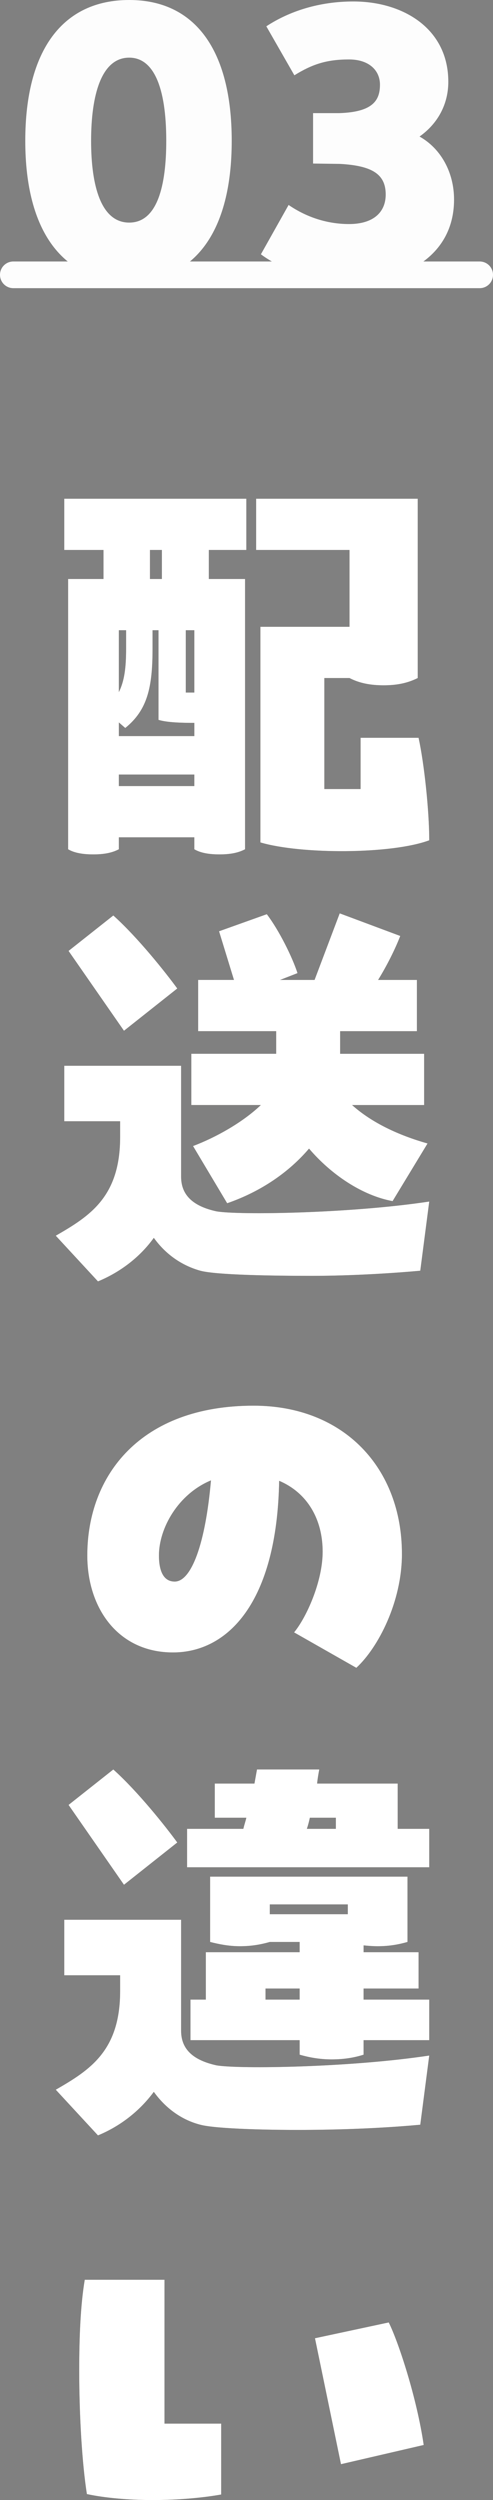
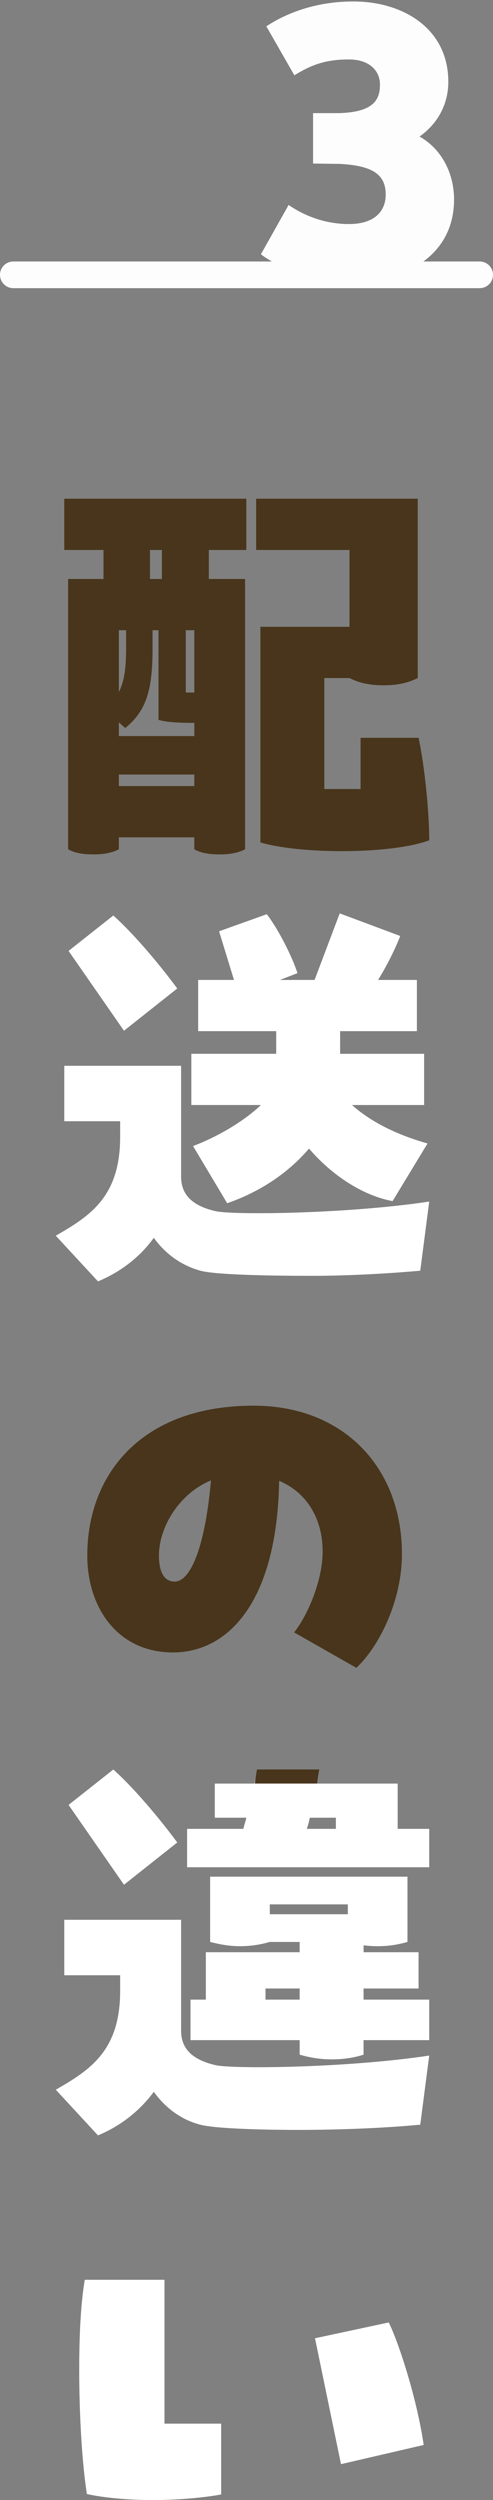
<svg xmlns="http://www.w3.org/2000/svg" id="_レイヤー_2" data-name="レイヤー 2" viewBox="0 0 37 187.357">
  <rect x="0" y="0" width="37" height="187.357" fill="#808080" stroke="none" />
  <defs>
    <style>
      .cls-1 {
        fill: #fff;
      }

      .cls-2 {
        fill: none;
        stroke: #fdfdfd;
        stroke-linecap: round;
        stroke-miterlimit: 10;
        stroke-width: 2px;
      }

      .cls-3 {
        fill: #48351b;
      }

      .cls-4 {
        fill: #fdfdfd;
      }
    </style>
  </defs>
  <g id="_セクションタイトル" data-name="セクションタイトル">
    <g>
      <g>
        <g>
          <path class="cls-3" d="M4.824,41.215v-3.84h13.663v3.84h-2.815v2.176h2.72v20.254c-.544.288-1.185.385-1.92.385-.736,0-1.408-.097-1.888-.385v-.896h-5.664v.896c-.544.288-1.184.385-1.92.385-.735,0-1.408-.097-1.888-.385v-20.254h2.656v-2.176h-2.944ZM14.584,54.174c-.992,0-2.048-.032-2.688-.225v-6.719h-.447v1.375c0,2.912-.385,4.608-2.048,5.952l-.48-.416v1.023h5.664v-.991ZM8.92,47.23v4.64c.416-.832.544-1.824.544-3.265v-1.375h-.544ZM8.92,58.909h5.664v-.864h-5.664v.864ZM12.151,43.391v-2.176h-.896v2.176h.896ZM13.943,47.23v4.671h.641v-4.671h-.641ZM31.414,55.293c.416,1.889.801,5.44.801,7.68-2.849,1.057-9.632,1.057-12.672.16v-16.159h6.688v-5.759h-7.007v-3.84h12.127v13.438c-.769.384-1.568.544-2.56.544-.992,0-1.824-.16-2.561-.544h-1.888v8.319h2.72v-3.84h4.352Z" />
          <path class="cls-3" d="M32.215,90.045l-.673,5.184c-1.728.16-5.023.385-8.127.385-2.943,0-7.199-.064-8.384-.385-1.376-.384-2.592-1.216-3.487-2.464-1.056,1.473-2.56,2.592-4.191,3.265l-3.168-3.424c2.56-1.473,4.831-2.912,4.831-7.392v-1.185h-4.191v-4.159h8.768v8.319c0,1.376.896,2.208,2.655,2.592,1.664.288,10.048.16,15.968-.736ZM9.304,77.246l-4.159-5.983,3.359-2.656c1.856,1.664,3.936,4.288,4.8,5.472l-4,3.168ZM19.575,82.813h-5.216v-3.84h6.368v-1.695h-5.855v-3.84h2.688l-1.12-3.647,3.584-1.28c.928,1.216,1.92,3.231,2.304,4.416l-1.312.512h2.592l1.888-4.991,4.543,1.695c-.384.992-.991,2.208-1.663,3.296h2.911v3.84h-5.76v1.695h6.304v3.84h-5.407c1.504,1.344,3.52,2.272,5.663,2.88l-2.623,4.32c-2.272-.416-4.608-1.984-6.271-3.937-1.473,1.729-3.552,3.2-6.144,4.096l-2.561-4.287c1.696-.64,3.712-1.76,5.088-3.072Z" />
          <path class="cls-3" d="M30.166,116.445c0,3.616-1.791,7.04-3.423,8.544l-4.672-2.656c.928-1.12,2.144-3.808,2.144-6.047,0-2.433-1.151-4.416-3.264-5.312-.16,9.151-3.872,12.863-7.968,12.863-4.127,0-6.432-3.327-6.432-7.264,0-6.016,4-11.23,12.479-11.23,6.815,0,11.135,4.703,11.135,11.103ZM15.832,110.942c-2.464,1.023-3.904,3.583-3.904,5.631,0,.992.256,1.952,1.184,1.952,1.248,0,2.305-2.815,2.721-7.583Z" />
          <path class="cls-3" d="M32.215,154.045l-.673,5.184c-1.728.16-4.575.353-8.127.385-2.943.031-7.199-.064-8.384-.385-1.376-.352-2.592-1.216-3.487-2.464-1.088,1.473-2.56,2.592-4.191,3.265l-3.168-3.424c2.56-1.473,4.831-2.912,4.831-7.392v-1.185h-4.191v-4.159h8.768v8.319c0,1.408.928,2.208,2.655,2.592,1.729.288,10.048.16,15.968-.736ZM9.304,141.246l-4.159-5.983,3.359-2.656c1.856,1.664,3.936,4.288,4.8,5.472l-4,3.168ZM29.847,133.663v3.392h2.368v2.88H14.04v-2.88h4.224c.063-.288.16-.544.224-.832h-2.368v-2.56h2.977l.191-1.057h4.672c-.064.353-.128.704-.16,1.057h6.048ZM31.414,149.021h-4.127v.832h4.928v3.04h-4.928v1.088c-.704.224-1.473.352-2.4.352s-1.728-.16-2.399-.352v-1.088h-8.191v-3.04h1.151v-3.552h7.04v-.768h-2.24c-.672.191-1.376.319-2.239.319-.864,0-1.601-.159-2.24-.319v-4.896h14.814v4.896c-.672.191-1.375.319-2.239.319-.384,0-.736-.031-1.056-.063v.512h4.127v2.72ZM19.928,149.021v.832h2.56v-.832h-2.56ZM26.103,142.718h-5.855v.736h5.855v-.736ZM25.207,136.223h-1.952c-.063.288-.128.544-.224.832h2.176v-.832Z" />
          <path class="cls-3" d="M12.344,170.847v10.783h4.256v5.312c-1.44.256-3.296.416-5.151.416-1.792,0-3.584-.16-4.928-.448-.353-2.24-.576-5.792-.576-9.279,0-2.464.096-4.896.416-6.783h5.983ZM25.591,184.669l-1.952-9.438,5.536-1.185c.735,1.472,2.111,5.664,2.624,9.184l-6.208,1.439Z" />
        </g>
        <g>
-           <path class="cls-1" d="M4.824,41.215v-3.84h13.663v3.84h-2.815v2.176h2.72v20.254c-.544.288-1.185.385-1.92.385-.736,0-1.408-.097-1.888-.385v-.896h-5.664v.896c-.544.288-1.184.385-1.92.385-.735,0-1.408-.097-1.888-.385v-20.254h2.656v-2.176h-2.944ZM14.584,54.174c-.992,0-2.048-.032-2.688-.225v-6.719h-.447v1.375c0,2.912-.385,4.608-2.048,5.952l-.48-.416v1.023h5.664v-.991ZM8.92,47.23v4.64c.416-.832.544-1.824.544-3.265v-1.375h-.544ZM8.92,58.909h5.664v-.864h-5.664v.864ZM12.151,43.391v-2.176h-.896v2.176h.896ZM13.943,47.23v4.671h.641v-4.671h-.641ZM31.414,55.293c.416,1.889.801,5.44.801,7.68-2.849,1.057-9.632,1.057-12.672.16v-16.159h6.688v-5.759h-7.007v-3.84h12.127v13.438c-.769.384-1.568.544-2.56.544-.992,0-1.824-.16-2.561-.544h-1.888v8.319h2.72v-3.84h4.352Z" />
          <path class="cls-1" d="M32.215,90.045l-.673,5.184c-1.728.16-5.023.385-8.127.385-2.943,0-7.199-.064-8.384-.385-1.376-.384-2.592-1.216-3.487-2.464-1.056,1.473-2.56,2.592-4.191,3.265l-3.168-3.424c2.56-1.473,4.831-2.912,4.831-7.392v-1.185h-4.191v-4.159h8.768v8.319c0,1.376.896,2.208,2.655,2.592,1.664.288,10.048.16,15.968-.736ZM9.304,77.246l-4.159-5.983,3.359-2.656c1.856,1.664,3.936,4.288,4.8,5.472l-4,3.168ZM19.575,82.813h-5.216v-3.84h6.368v-1.695h-5.855v-3.84h2.688l-1.12-3.647,3.584-1.28c.928,1.216,1.92,3.231,2.304,4.416l-1.312.512h2.592l1.888-4.991,4.543,1.695c-.384.992-.991,2.208-1.663,3.296h2.911v3.84h-5.76v1.695h6.304v3.84h-5.407c1.504,1.344,3.52,2.272,5.663,2.88l-2.623,4.32c-2.272-.416-4.608-1.984-6.271-3.937-1.473,1.729-3.552,3.2-6.144,4.096l-2.561-4.287c1.696-.64,3.712-1.76,5.088-3.072Z" />
-           <path class="cls-1" d="M30.166,116.445c0,3.616-1.791,7.04-3.423,8.544l-4.672-2.656c.928-1.12,2.144-3.808,2.144-6.047,0-2.433-1.151-4.416-3.264-5.312-.16,9.151-3.872,12.863-7.968,12.863-4.127,0-6.432-3.327-6.432-7.264,0-6.016,4-11.23,12.479-11.23,6.815,0,11.135,4.703,11.135,11.103ZM15.832,110.942c-2.464,1.023-3.904,3.583-3.904,5.631,0,.992.256,1.952,1.184,1.952,1.248,0,2.305-2.815,2.721-7.583Z" />
-           <path class="cls-1" d="M32.215,154.045l-.673,5.184c-1.728.16-4.575.353-8.127.385-2.943.031-7.199-.064-8.384-.385-1.376-.352-2.592-1.216-3.487-2.464-1.088,1.473-2.56,2.592-4.191,3.265l-3.168-3.424c2.56-1.473,4.831-2.912,4.831-7.392v-1.185h-4.191v-4.159h8.768v8.319c0,1.408.928,2.208,2.655,2.592,1.729.288,10.048.16,15.968-.736ZM9.304,141.246l-4.159-5.983,3.359-2.656c1.856,1.664,3.936,4.288,4.8,5.472l-4,3.168ZM29.847,133.663v3.392h2.368v2.88H14.04v-2.88h4.224c.063-.288.16-.544.224-.832h-2.368v-2.56h2.977l.191-1.057h4.672c-.064.353-.128.704-.16,1.057h6.048ZM31.414,149.021h-4.127v.832h4.928v3.04h-4.928v1.088c-.704.224-1.473.352-2.4.352s-1.728-.16-2.399-.352v-1.088h-8.191v-3.04h1.151v-3.552h7.04v-.768h-2.24c-.672.191-1.376.319-2.239.319-.864,0-1.601-.159-2.24-.319v-4.896h14.814v4.896c-.672.191-1.375.319-2.239.319-.384,0-.736-.031-1.056-.063v.512h4.127v2.72ZM19.928,149.021v.832h2.56v-.832h-2.56ZM26.103,142.718h-5.855v.736h5.855v-.736ZM25.207,136.223h-1.952c-.063.288-.128.544-.224.832h2.176v-.832Z" />
+           <path class="cls-1" d="M32.215,154.045l-.673,5.184c-1.728.16-4.575.353-8.127.385-2.943.031-7.199-.064-8.384-.385-1.376-.352-2.592-1.216-3.487-2.464-1.088,1.473-2.56,2.592-4.191,3.265l-3.168-3.424c2.56-1.473,4.831-2.912,4.831-7.392v-1.185h-4.191v-4.159h8.768v8.319c0,1.408.928,2.208,2.655,2.592,1.729.288,10.048.16,15.968-.736ZM9.304,141.246l-4.159-5.983,3.359-2.656c1.856,1.664,3.936,4.288,4.8,5.472l-4,3.168ZM29.847,133.663v3.392h2.368v2.88H14.04v-2.88h4.224c.063-.288.16-.544.224-.832h-2.368v-2.56h2.977l.191-1.057c-.064.353-.128.704-.16,1.057h6.048ZM31.414,149.021h-4.127v.832h4.928v3.04h-4.928v1.088c-.704.224-1.473.352-2.4.352s-1.728-.16-2.399-.352v-1.088h-8.191v-3.04h1.151v-3.552h7.04v-.768h-2.24c-.672.191-1.376.319-2.239.319-.864,0-1.601-.159-2.24-.319v-4.896h14.814v4.896c-.672.191-1.375.319-2.239.319-.384,0-.736-.031-1.056-.063v.512h4.127v2.72ZM19.928,149.021v.832h2.56v-.832h-2.56ZM26.103,142.718h-5.855v.736h5.855v-.736ZM25.207,136.223h-1.952c-.063.288-.128.544-.224.832h2.176v-.832Z" />
          <path class="cls-1" d="M12.344,170.847v10.783h4.256v5.312c-1.44.256-3.296.416-5.151.416-1.792,0-3.584-.16-4.928-.448-.353-2.24-.576-5.792-.576-9.279,0-2.464.096-4.896.416-6.783h5.983ZM25.591,184.669l-1.952-9.438,5.536-1.185c.735,1.472,2.111,5.664,2.624,9.184l-6.208,1.439Z" />
        </g>
      </g>
      <g>
        <g>
-           <path class="cls-4" d="M1.897,10.555C1.897,3.752,4.704,0,9.698,0c4.94,0,7.693,3.752,7.693,10.555,0,6.775-2.753,10.554-7.693,10.554-4.994,0-7.801-3.778-7.801-10.554ZM12.478,10.555c0-4.076-.972-6.235-2.78-6.235-2.105,0-2.861,2.834-2.861,6.235s.755,6.127,2.861,6.127,2.78-2.753,2.78-6.127Z" />
          <path class="cls-4" d="M34.077,14.954c0,4.292-3.833,6.182-7.558,6.182-2.457,0-5.129-.729-6.938-2.078l2.079-3.698c1.376.944,2.942,1.431,4.535,1.431,1.835,0,2.753-.891,2.753-2.214,0-1.512-.999-2.159-3.428-2.294l-2.024-.027v-3.778h1.971c2.537-.081,3.05-.973,3.05-2.133,0-1.08-.836-1.89-2.321-1.89-1.673,0-2.753.351-4.103,1.188l-2.105-3.671c1.728-1.134,3.968-1.862,6.532-1.862,3.725,0,7.126,2.024,7.126,6.02,0,1.673-.783,3.131-2.16,4.103,1.593.891,2.591,2.673,2.591,4.724Z" />
        </g>
        <line class="cls-2" x1="1" y1="20.596" x2="36" y2="20.596" />
      </g>
    </g>
  </g>
</svg>